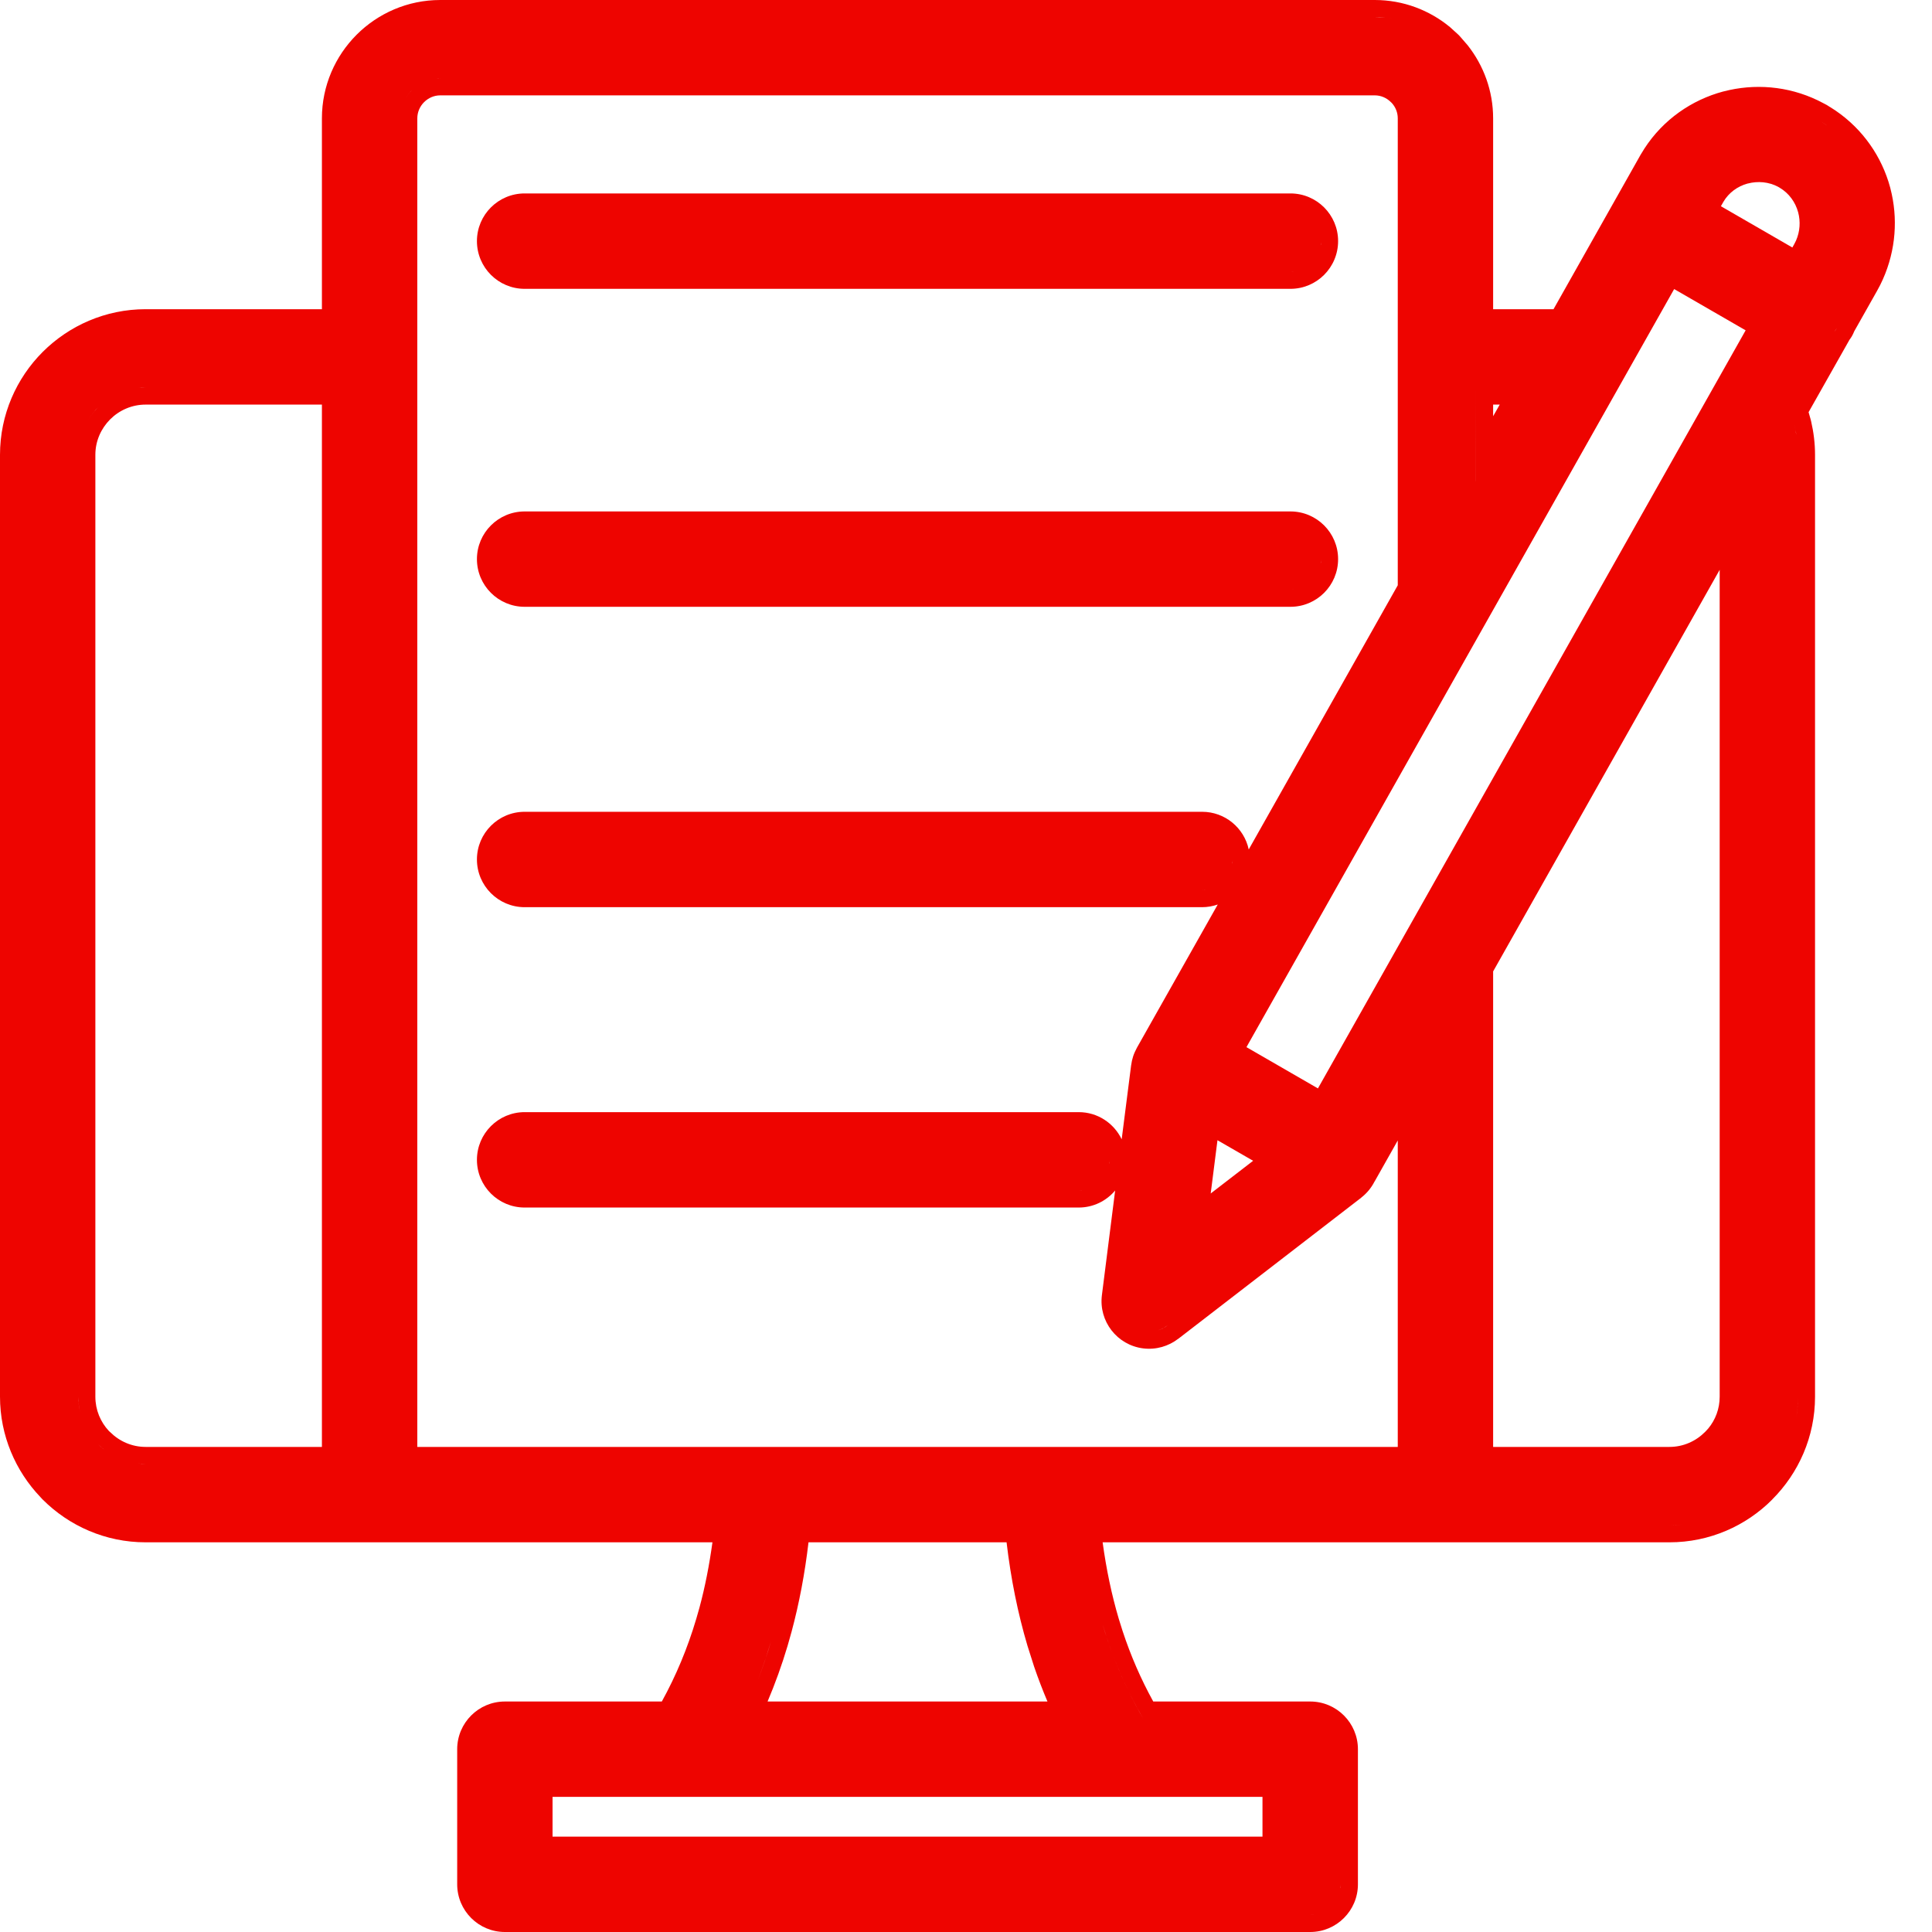
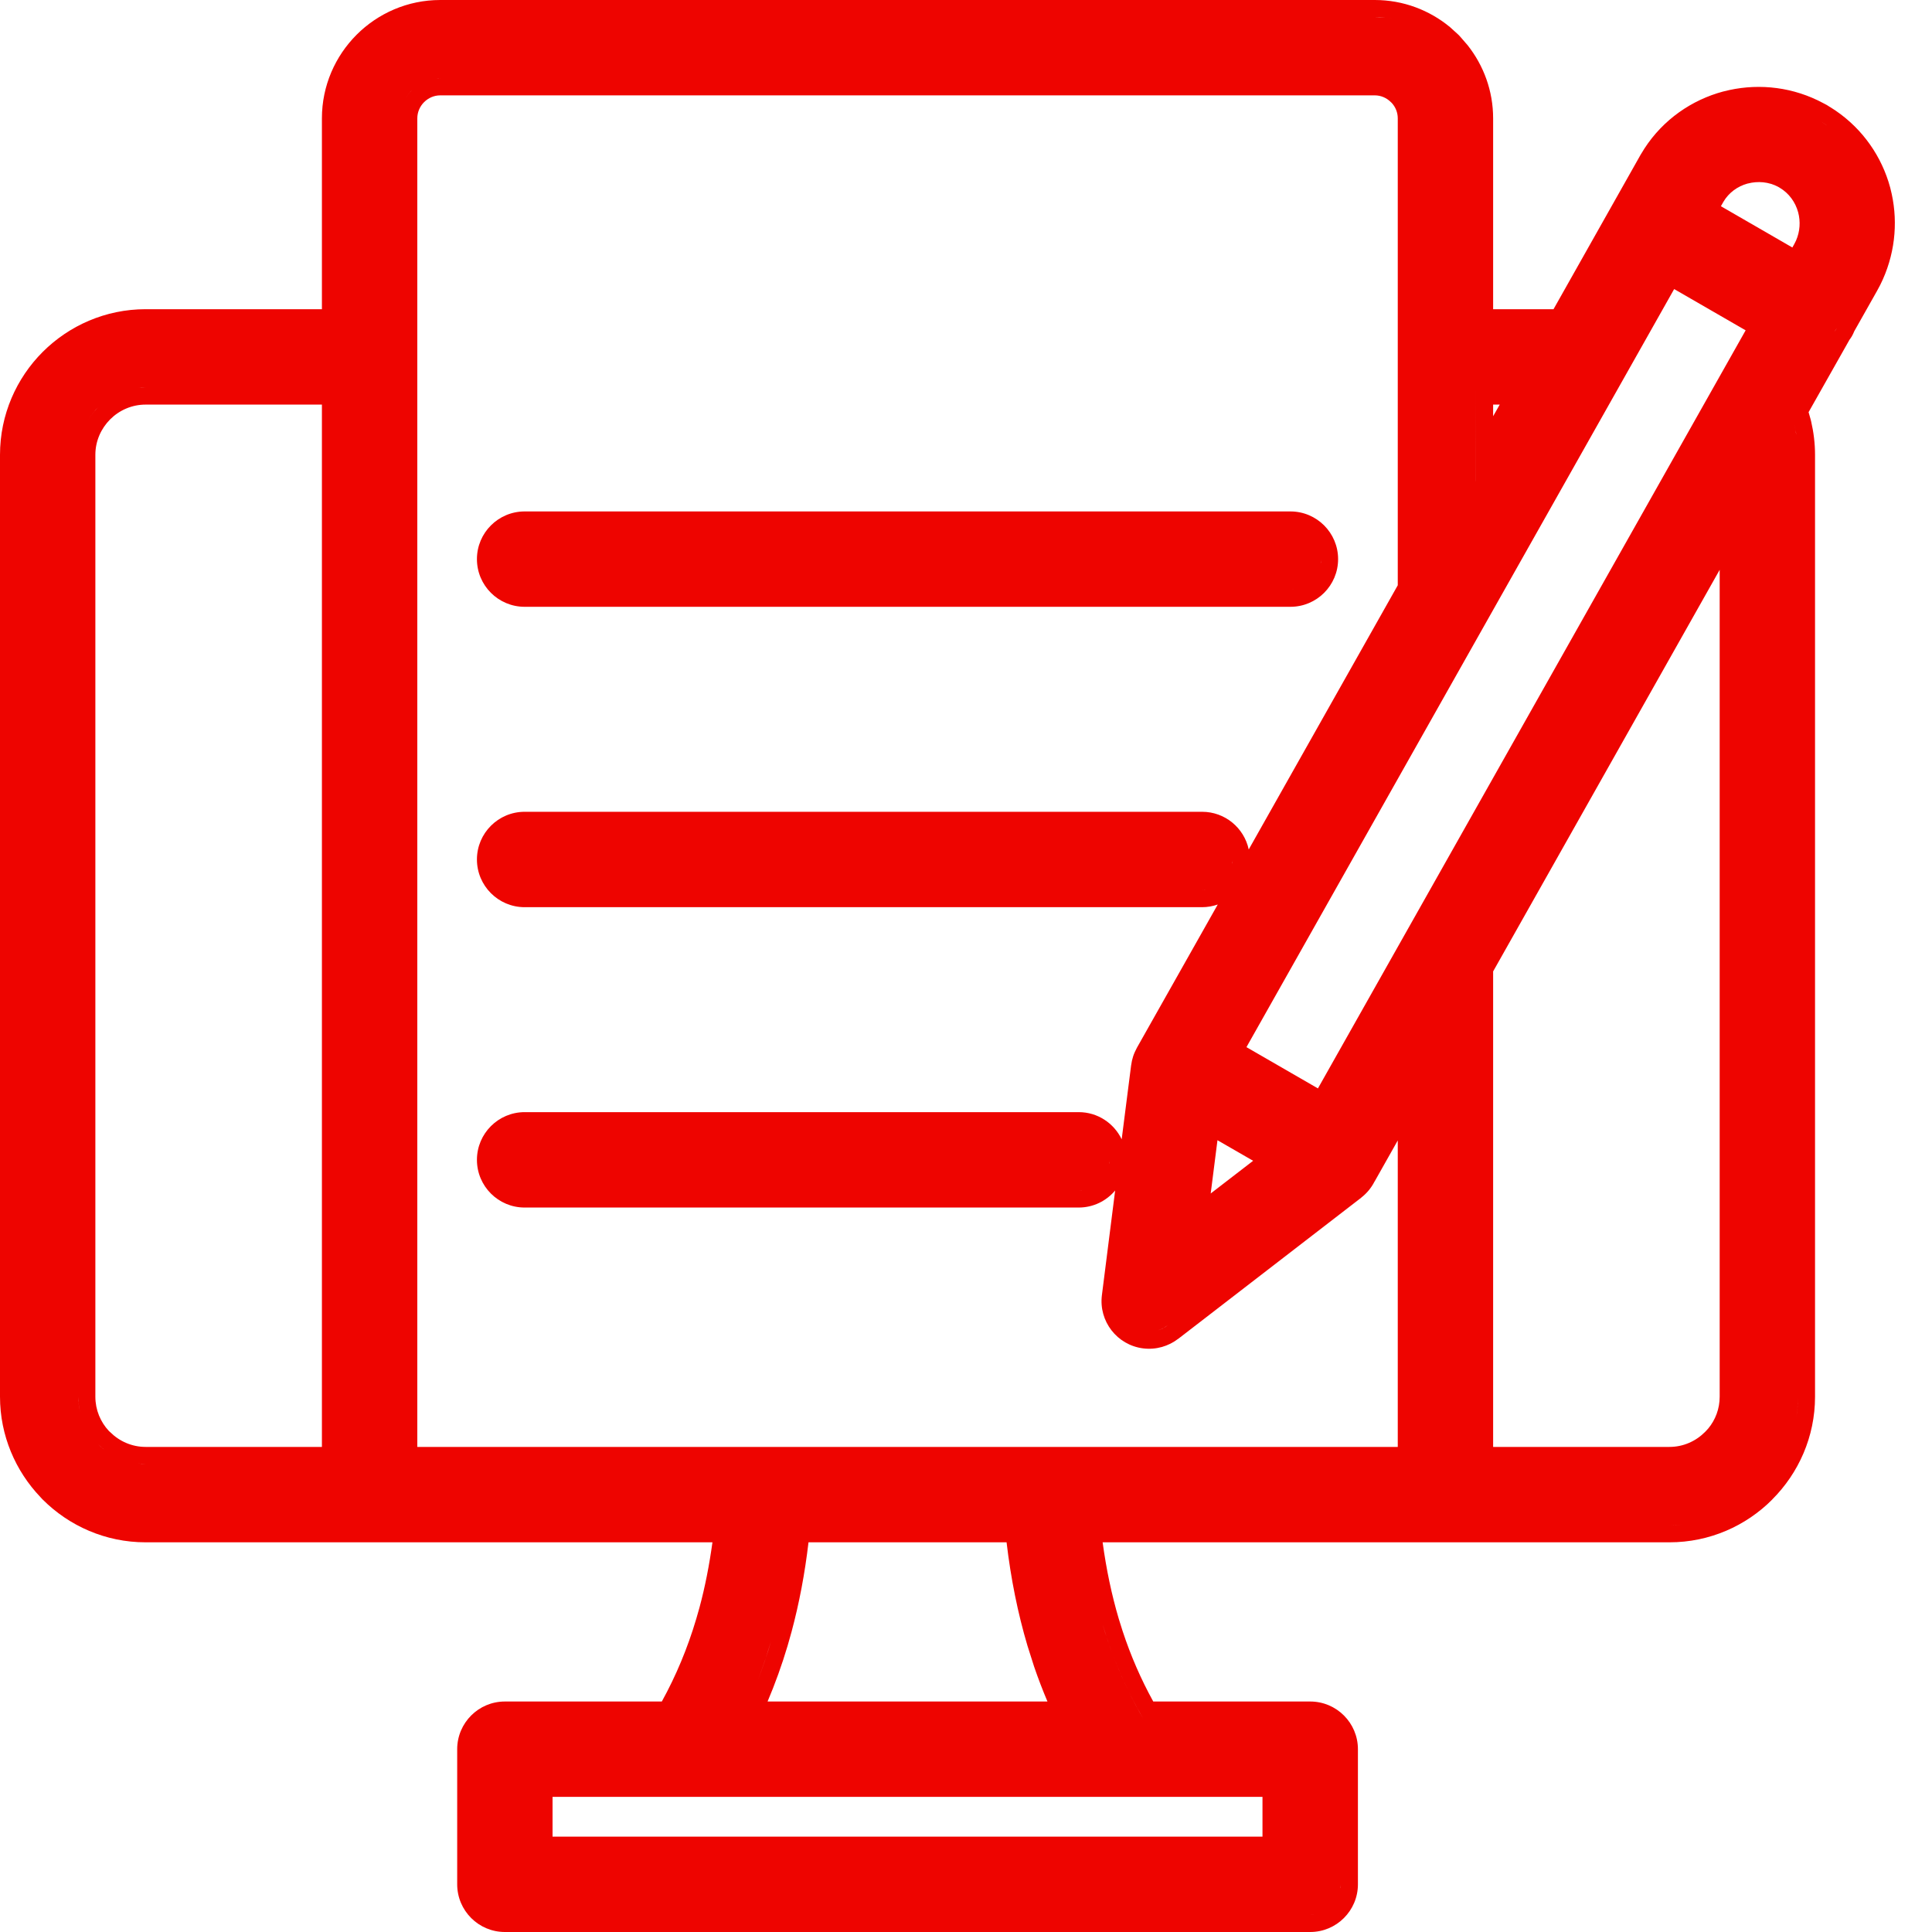
<svg xmlns="http://www.w3.org/2000/svg" width="50" height="50" viewBox="0 0 50 50" fill="none">
  <g clip-path="url(#clip0_872_19036)">
    <path fill-rule="evenodd" clip-rule="evenodd" d="M33.396 13.236C34.077 13.236 34.63 13.789 34.63 14.47C34.63 15.151 34.077 15.704 33.396 15.704H13.578C12.896 15.704 12.343 15.151 12.343 14.47C12.343 13.789 12.896 13.236 13.578 13.236H33.396ZM33.481 15.258C33.453 15.261 33.424 15.262 33.395 15.262L33.476 15.258C33.478 15.258 33.48 15.258 33.481 15.258ZM34.187 14.47C34.187 14.508 34.183 14.545 34.178 14.581C34.179 14.571 34.183 14.562 34.184 14.551L34.187 14.47ZM33.395 13.678C33.422 13.678 33.449 13.68 33.475 13.682L33.395 13.678Z" fill="#EE0400" />
-     <path fill-rule="evenodd" clip-rule="evenodd" d="M33.396 5.006C34.077 5.006 34.63 5.559 34.63 6.24C34.63 6.922 34.077 7.475 33.396 7.475H13.578C12.896 7.475 12.343 6.922 12.343 6.24C12.343 5.559 12.896 5.006 13.578 5.006H33.396ZM33.481 7.028C33.453 7.031 33.424 7.033 33.395 7.033L33.476 7.029C33.478 7.029 33.48 7.028 33.481 7.028ZM34.187 6.24C34.187 6.278 34.183 6.314 34.178 6.35C34.179 6.34 34.183 6.331 34.184 6.321L34.187 6.24ZM33.395 5.448C33.422 5.448 33.449 5.45 33.475 5.453L33.395 5.448Z" fill="#EE0400" />
    <path fill-rule="evenodd" clip-rule="evenodd" d="M35.58 0C36.318 0 36.997 0.265 37.525 0.701L37.743 0.899L37.75 0.906L37.757 0.913L37.798 0.958L37.984 1.173C38.395 1.694 38.642 2.351 38.642 3.062V8.002H40.205L42.462 3.999L42.465 3.995L42.559 3.842C43.047 3.09 43.786 2.585 44.596 2.368L44.598 2.368L44.757 2.33C45.555 2.157 46.419 2.256 47.189 2.671C47.251 2.7 47.309 2.735 47.366 2.774L47.367 2.773C48.111 3.232 48.626 3.927 48.873 4.701L48.919 4.858L48.958 5.022C49.125 5.79 49.036 6.62 48.662 7.37L48.577 7.529L47.989 8.571C47.969 8.619 47.948 8.665 47.923 8.708L47.92 8.712C47.904 8.741 47.88 8.771 47.857 8.804L47.858 8.805L46.806 10.667L46.86 10.857L46.863 10.868L46.873 10.909C46.937 11.187 46.973 11.476 46.973 11.77V36.147C46.973 37.182 46.547 38.125 45.866 38.805L45.867 38.806C45.188 39.49 44.243 39.915 43.206 39.915H28.536C28.631 40.611 28.769 41.272 28.954 41.896L29.053 42.211C29.265 42.856 29.531 43.464 29.846 44.035H33.908C34.589 44.035 35.143 44.588 35.143 45.27V48.765C35.143 49.447 34.589 50 33.908 50H13.066C12.385 50 11.832 49.447 11.832 48.765V45.27C11.832 44.588 12.385 44.035 13.066 44.035H17.128C17.494 43.371 17.793 42.658 18.019 41.896L18.102 41.605C18.247 41.068 18.357 40.504 18.438 39.915H3.768C2.73 39.915 1.787 39.49 1.106 38.809L1.099 38.803L1.094 38.797L1.048 38.747C0.402 38.071 0 37.152 0 36.147V11.77C0 10.732 0.425 9.788 1.106 9.107C1.787 8.427 2.731 8.002 3.768 8.002H8.331V3.062C8.331 2.218 8.677 1.451 9.23 0.898C9.783 0.345 10.55 0 11.393 0H35.58ZM33.993 49.553C33.965 49.556 33.936 49.558 33.907 49.558L33.989 49.554C33.99 49.554 33.992 49.553 33.993 49.553ZM34.699 48.765C34.699 48.8 34.695 48.834 34.691 48.868C34.692 48.861 34.695 48.854 34.696 48.847L34.699 48.765ZM14.3 47.532H32.673V46.503H14.3V47.532ZM29.21 43.773C29.328 44.014 29.453 44.248 29.586 44.477L29.426 44.191C29.352 44.053 29.279 43.914 29.21 43.773ZM20.924 39.915C20.83 40.719 20.684 41.491 20.486 42.228L20.383 42.593C20.235 43.091 20.061 43.571 19.865 44.035H27.108C26.984 43.741 26.868 43.441 26.763 43.133L26.591 42.593C26.34 41.747 26.16 40.853 26.05 39.915H20.924ZM28.53 42.022C28.707 42.617 28.927 43.185 29.187 43.724C28.975 43.285 28.79 42.826 28.633 42.349L28.53 42.022ZM19.958 42.468C19.855 42.814 19.739 43.152 19.613 43.481C19.675 43.319 19.736 43.156 19.792 42.99L19.958 42.468ZM3.768 10.471C3.414 10.471 3.088 10.616 2.851 10.853C2.614 11.091 2.468 11.415 2.468 11.77V36.147C2.468 36.489 2.601 36.801 2.817 37.032L2.839 37.053L2.846 37.058L2.851 37.063C3.088 37.3 3.413 37.446 3.768 37.446H8.331V10.471H3.768ZM3.581 37.877C3.642 37.884 3.704 37.888 3.767 37.888L3.591 37.879C3.587 37.879 3.584 37.878 3.581 37.877ZM2.502 37.342L2.537 37.376C2.586 37.424 2.638 37.469 2.692 37.511C2.682 37.504 2.672 37.497 2.663 37.489L2.537 37.376L2.502 37.342ZM38.642 25.14V37.446H43.206C43.561 37.446 43.885 37.3 44.122 37.063L44.124 37.062L44.209 36.97C44.394 36.747 44.505 36.46 44.505 36.147V14.747L38.642 25.14ZM11.393 2.468C11.233 2.468 11.084 2.535 10.975 2.644C10.866 2.753 10.8 2.902 10.8 3.062V37.446H36.174V29.515L35.573 30.58L35.572 30.579C35.492 30.736 35.377 30.879 35.229 30.994L35.23 30.995L30.491 34.65L30.489 34.65C30.241 34.84 29.92 34.938 29.584 34.896C28.909 34.811 28.432 34.194 28.517 33.52L28.86 30.81C28.634 31.079 28.296 31.251 27.917 31.251H13.577C12.896 31.251 12.343 30.698 12.343 30.017C12.343 29.336 12.896 28.783 13.577 28.782H27.917C28.408 28.782 28.83 29.07 29.029 29.485L29.274 27.566L29.275 27.563L29.295 27.449C29.312 27.374 29.336 27.299 29.369 27.226L29.423 27.116L31.515 23.409C31.388 23.452 31.252 23.478 31.111 23.478H13.578C12.896 23.478 12.343 22.924 12.343 22.243C12.343 21.562 12.896 21.009 13.578 21.009H31.111C31.703 21.009 32.198 21.427 32.317 21.984L36.174 15.147V3.062C36.174 2.91 36.116 2.773 36.023 2.669L36.007 2.653L35.997 2.644C35.888 2.534 35.739 2.468 35.58 2.468H11.393ZM46.531 36.147C46.531 36.322 46.517 36.495 46.49 36.664C46.508 36.55 46.521 36.435 46.527 36.318L46.531 36.147ZM2.026 11.77V36.147C2.026 36.294 2.046 36.437 2.081 36.574C2.06 36.491 2.043 36.406 2.035 36.319L2.026 36.147V11.77ZM34.958 30.644L30.22 34.299C30.144 34.357 30.057 34.401 29.964 34.429C30.009 34.416 30.052 34.4 30.093 34.38L30.22 34.299L34.958 30.644ZM31.333 30.887L32.431 30.041L31.508 29.509L31.333 30.887ZM28.001 30.804C27.973 30.807 27.945 30.808 27.916 30.808L27.998 30.805C27.999 30.805 28 30.804 28.001 30.804ZM28.709 30.017C28.709 30.052 28.704 30.085 28.7 30.119C28.701 30.112 28.704 30.105 28.705 30.098L28.709 30.017ZM27.916 29.225C27.943 29.225 27.97 29.226 27.997 29.229L27.916 29.225ZM31.657 27.264C35.491 20.468 39.327 13.673 43.161 6.876L31.657 27.264ZM32.258 27.1L34.108 28.168C37.798 21.628 41.488 15.088 45.177 8.549L43.327 7.481C39.638 14.021 35.948 20.561 32.258 27.1ZM31.196 23.031C31.168 23.034 31.139 23.035 31.11 23.035L31.192 23.032C31.194 23.031 31.195 23.031 31.196 23.031ZM31.902 22.243C31.902 22.28 31.898 22.317 31.893 22.353C31.895 22.344 31.898 22.334 31.899 22.325L31.902 22.243ZM31.11 21.451C31.137 21.451 31.165 21.453 31.191 21.455L31.11 21.451ZM38.199 12.455L38.2 12.454V10.028L38.199 12.455ZM48.491 4.972C48.694 5.731 48.608 6.573 48.192 7.313L47.592 8.376C47.577 8.415 47.559 8.453 47.538 8.491C47.518 8.525 47.496 8.559 47.471 8.588L46.324 10.623C46.366 10.735 46.402 10.85 46.431 10.966L46.44 11.007C46.459 11.088 46.475 11.171 46.488 11.253C46.485 11.234 46.484 11.214 46.48 11.195L46.431 10.966C46.402 10.85 46.366 10.735 46.324 10.623L47.471 8.588L47.538 8.491C47.559 8.453 47.577 8.415 47.592 8.376L48.192 7.313C48.608 6.573 48.694 5.731 48.491 4.972ZM2.537 10.541C2.442 10.636 2.36 10.743 2.289 10.857C2.331 10.79 2.376 10.725 2.426 10.664L2.537 10.541ZM38.642 10.772L38.813 10.471H38.642V10.772ZM3.767 10.028C3.702 10.028 3.638 10.032 3.574 10.039C3.58 10.038 3.586 10.038 3.592 10.037L3.767 10.028ZM46.015 4.833C45.774 4.706 45.494 4.681 45.231 4.75L45.23 4.749C44.968 4.821 44.739 4.987 44.601 5.224L44.537 5.337L46.386 6.405L46.433 6.322L46.482 6.224C46.584 5.99 46.6 5.732 46.536 5.494C46.465 5.232 46.299 5.001 46.059 4.859L46.053 4.855L46.035 4.845L46.015 4.833ZM46.978 3.059C47.033 3.083 47.084 3.114 47.134 3.15C47.184 3.181 47.233 3.213 47.28 3.246C47.274 3.242 47.268 3.237 47.262 3.233L47.134 3.15C47.084 3.114 47.033 3.083 46.978 3.059ZM10.662 2.331C10.601 2.392 10.549 2.461 10.504 2.535C10.531 2.49 10.562 2.446 10.595 2.405L10.662 2.331ZM11.393 2.027C11.355 2.027 11.319 2.029 11.282 2.033C11.284 2.032 11.287 2.032 11.289 2.032L11.393 2.027ZM35.579 0.442C35.756 0.442 35.928 0.46 36.095 0.494C36.014 0.478 35.931 0.464 35.847 0.456L35.579 0.442ZM33.988 44.481L33.908 44.477C33.935 44.477 33.961 44.478 33.988 44.481ZM43.377 39.468C43.432 39.465 43.487 39.461 43.541 39.456C43.431 39.467 43.319 39.473 43.205 39.473L43.377 39.468Z" fill="#EE0400" />
  </g>
  <defs>
    <clipPath id="clip0_872_19036">
      <rect width="50" height="50" fill="white" />
    </clipPath>
  </defs>
</svg>